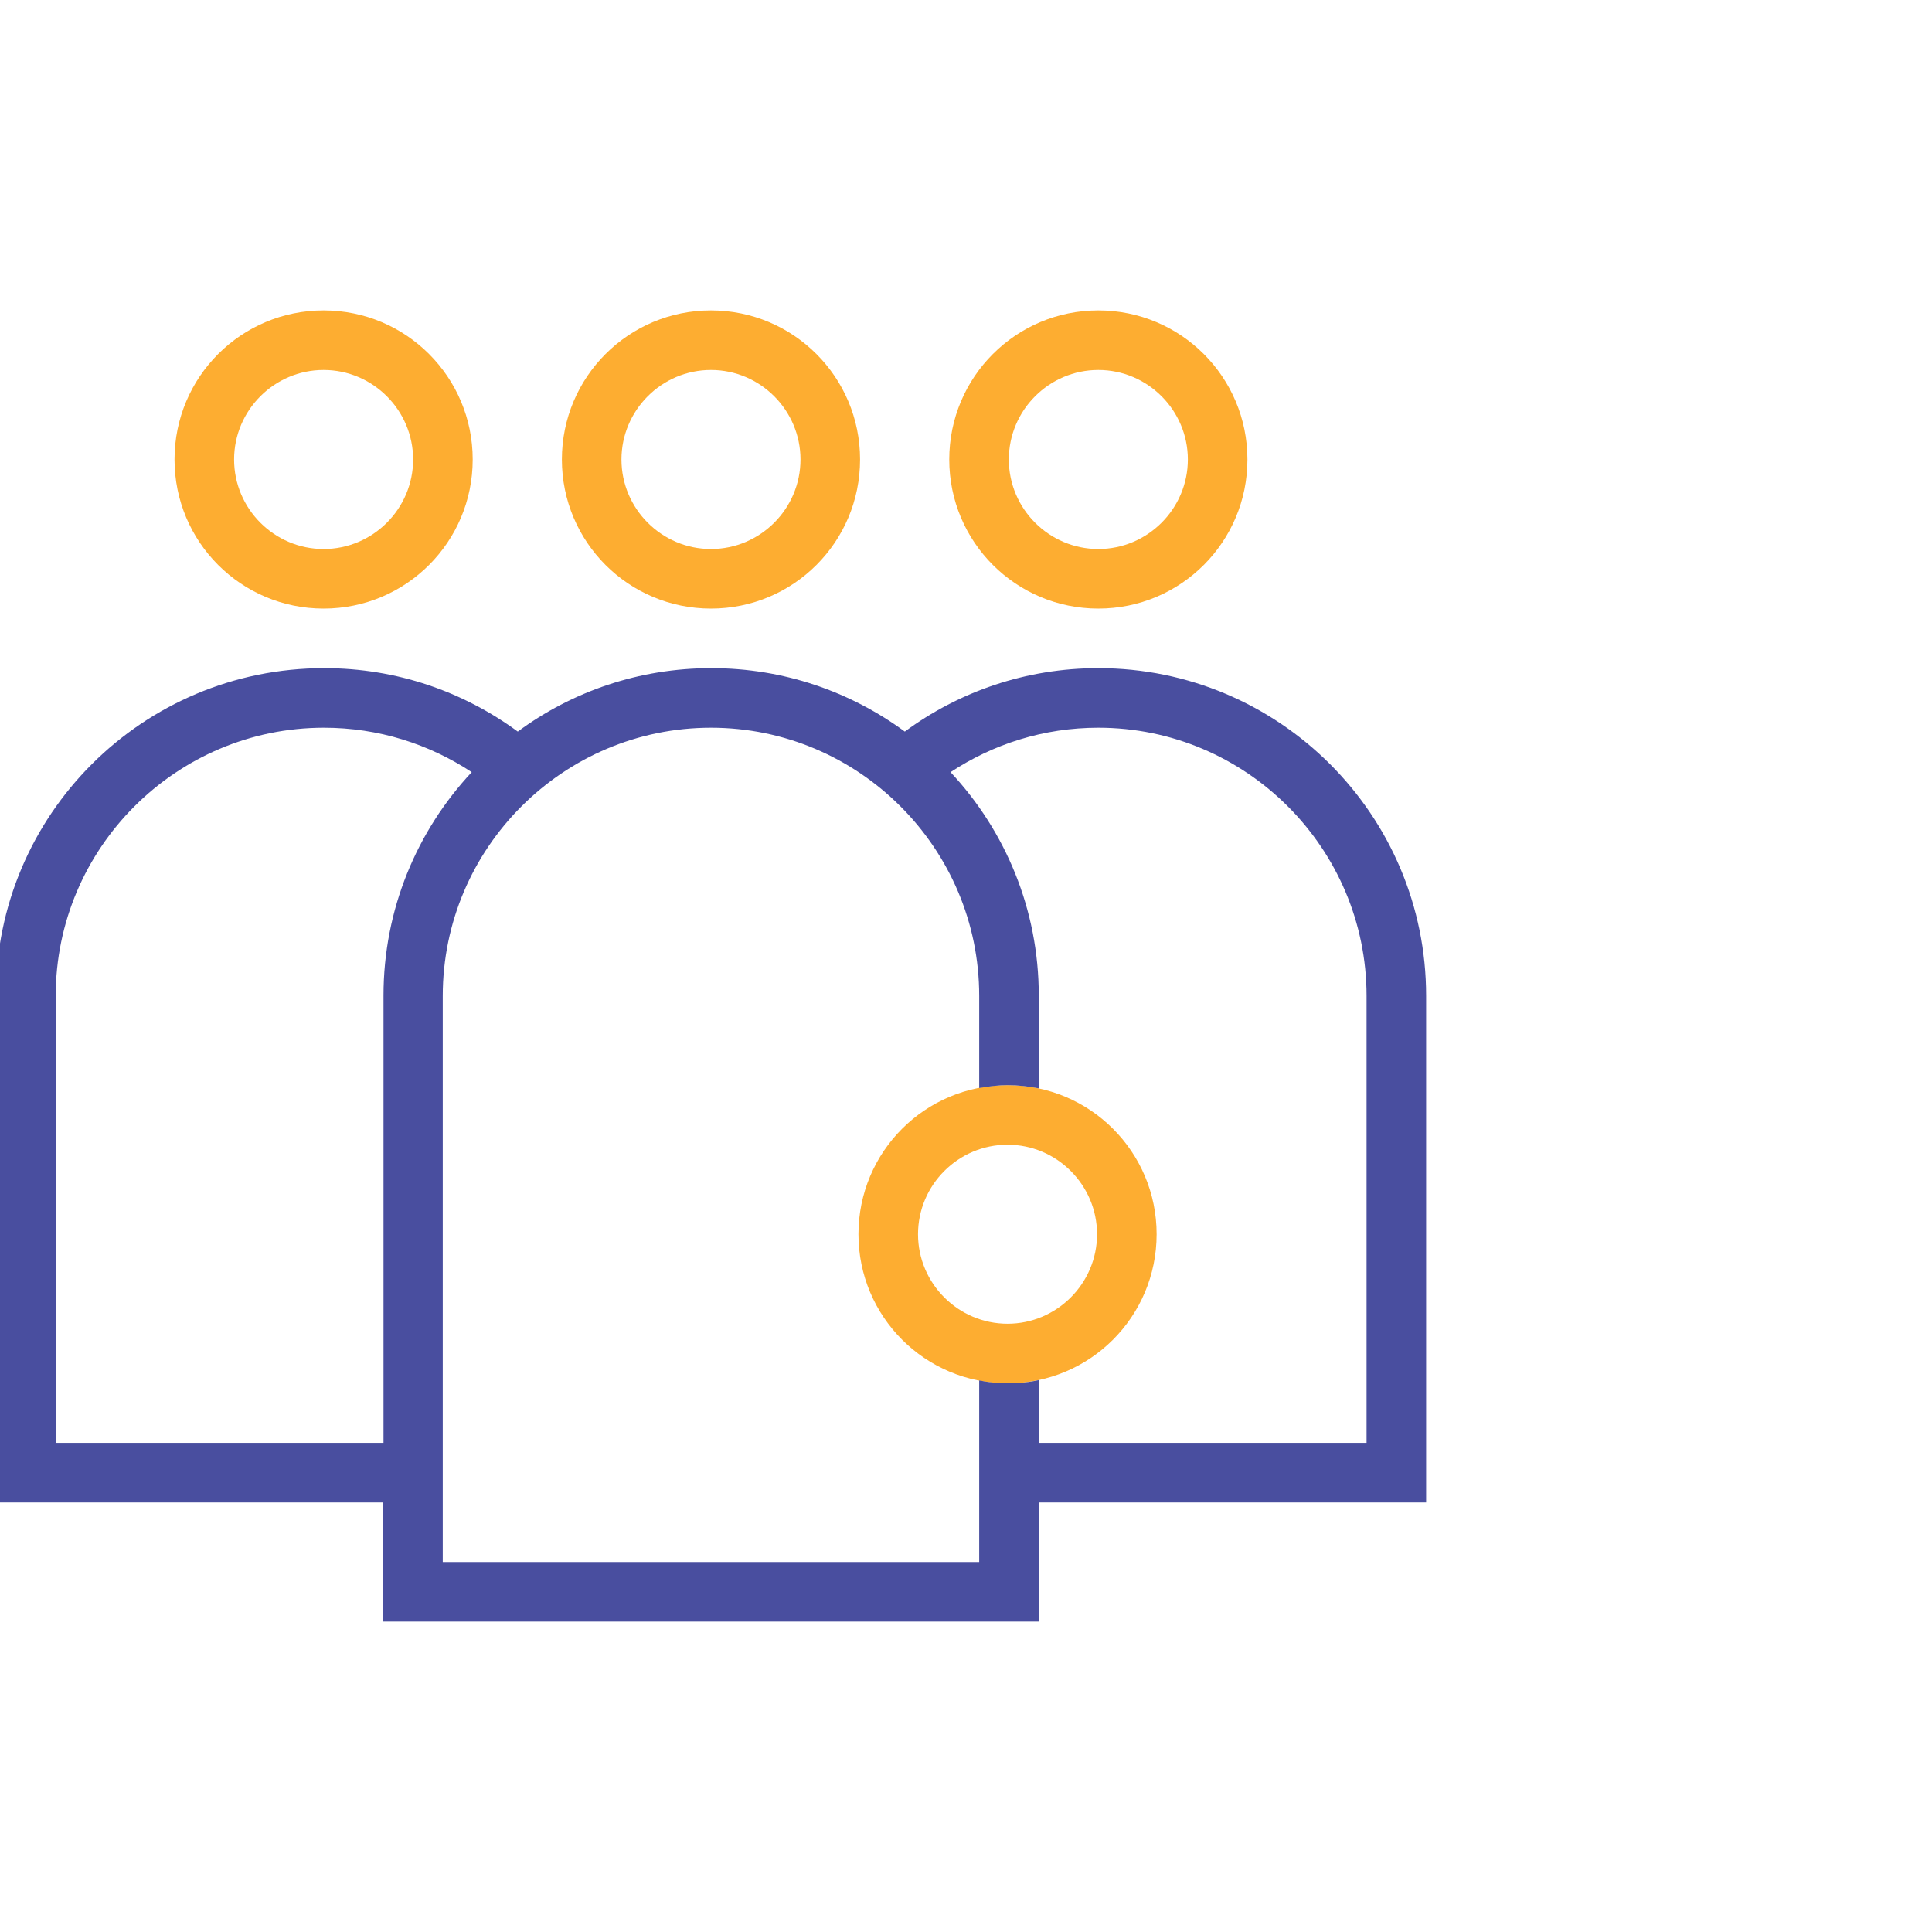
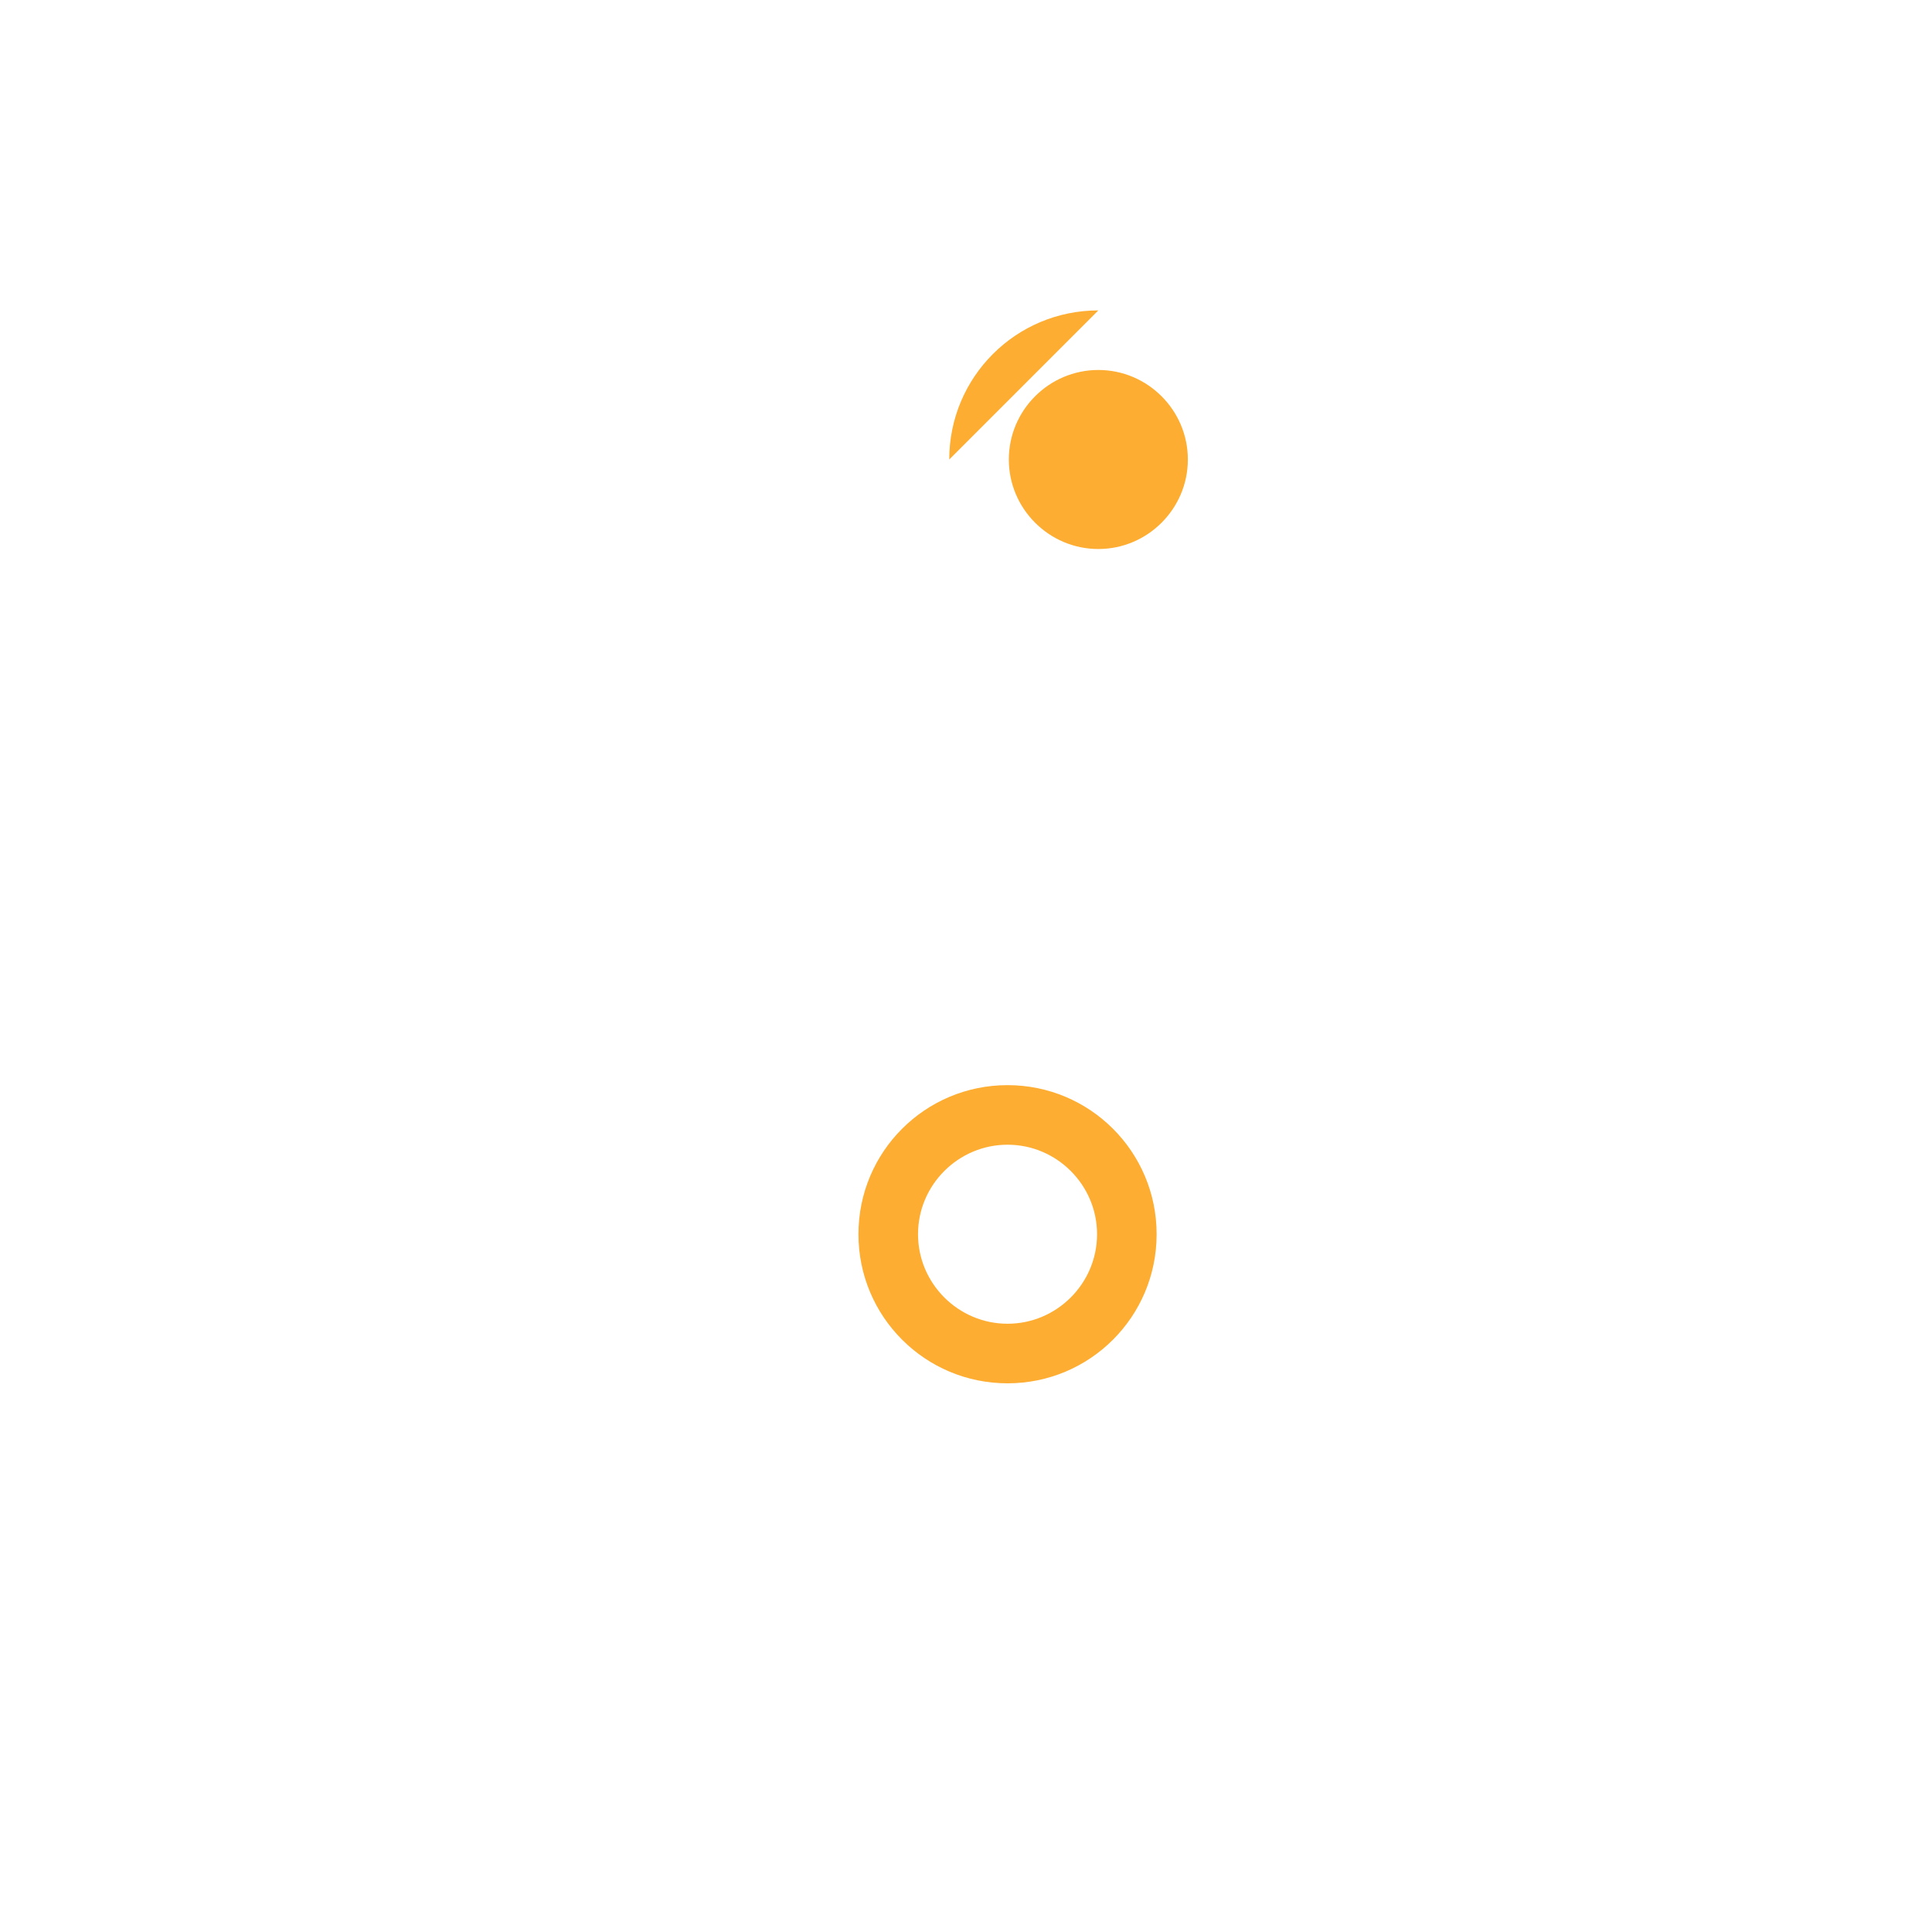
<svg xmlns="http://www.w3.org/2000/svg" id="Warstwa_1" viewBox="0 0 60 60">
  <defs>
    <style>.cls-1{fill:none;}.cls-2{clip-path:url(#clippath);}.cls-3{fill:#fdad31;}.cls-4{fill:#494e9f;}</style>
    <clipPath id="clippath">
      <rect class="cls-1" x="-7.53" y=".39" width="59.22" height="59.22" />
    </clipPath>
  </defs>
  <g class="cls-2">
    <g>
-       <path class="cls-3" d="M34.11,11.49c1.53,0,2.78,1.25,2.78,2.78s-1.25,2.78-2.78,2.78-2.78-1.25-2.78-2.78,1.25-2.78,2.78-2.78m0-1.85c-2.56,0-4.63,2.07-4.63,4.63s2.07,4.63,4.63,4.63,4.63-2.07,4.63-4.63-2.07-4.63-4.63-4.63h0Z" />
-       <path class="cls-3" d="M10.05,11.49c1.53,0,2.78,1.25,2.78,2.78s-1.25,2.78-2.78,2.78-2.78-1.25-2.78-2.78,1.25-2.78,2.78-2.78m0-1.85c-2.56,0-4.63,2.07-4.63,4.63s2.07,4.63,4.63,4.63,4.63-2.07,4.63-4.63-2.07-4.63-4.63-4.63h0Z" />
-       <path class="cls-3" d="M22.08,11.49c1.53,0,2.78,1.25,2.78,2.78s-1.25,2.78-2.78,2.78-2.78-1.25-2.78-2.78,1.25-2.78,2.78-2.78m0-1.85c-2.56,0-4.63,2.07-4.63,4.63s2.07,4.63,4.63,4.63,4.63-2.07,4.63-4.63-2.07-4.63-4.63-4.63h0Z" />
+       <path class="cls-3" d="M34.11,11.49c1.53,0,2.78,1.25,2.78,2.78s-1.25,2.78-2.78,2.78-2.78-1.25-2.78-2.78,1.25-2.78,2.78-2.78m0-1.85c-2.56,0-4.63,2.07-4.63,4.63h0Z" />
      <path class="cls-3" d="M31.29,35.55c1.53,0,2.78,1.25,2.78,2.78s-1.25,2.78-2.78,2.78-2.78-1.25-2.78-2.78,1.25-2.78,2.78-2.78m0-1.85c-2.56,0-4.63,2.07-4.63,4.63s2.07,4.63,4.63,4.63,4.63-2.07,4.63-4.63-2.07-4.63-4.63-4.63h0Z" />
-       <path class="cls-4" d="M34.11,20.75c-2.25,0-4.33,.73-6.01,1.97-1.69-1.24-3.76-1.97-6.01-1.97s-4.33,.73-6.01,1.97c-1.69-1.24-3.76-1.97-6.01-1.97C4.43,20.75-.13,25.3-.13,30.93v15.73H11.9v3.7h20.36v-3.7h12.03v-15.73c0-5.62-4.56-10.18-10.18-10.18Zm-5.27,2.57h0Zm-13.51,0h0Zm-3.42,21.49H1.73v-13.88c0-4.59,3.74-8.33,8.33-8.33,1.7,0,3.27,.51,4.59,1.38-1.7,1.82-2.74,4.26-2.74,6.94v13.88Zm30.53,0h-10.18v-1.95c-.31,.07-.64,.1-.97,.1-.3,0-.6-.03-.88-.09v5.64H13.75V30.93c0-4.59,3.74-8.33,8.33-8.33s8.33,3.74,8.33,8.33v2.86c.29-.05,.58-.09,.88-.09,.33,0,.66,.04,.97,.1v-2.88c0-2.68-1.04-5.12-2.74-6.94,1.32-.87,2.89-1.38,4.59-1.38,4.59,0,8.33,3.74,8.33,8.33v13.88Z" />
    </g>
  </g>
</svg>